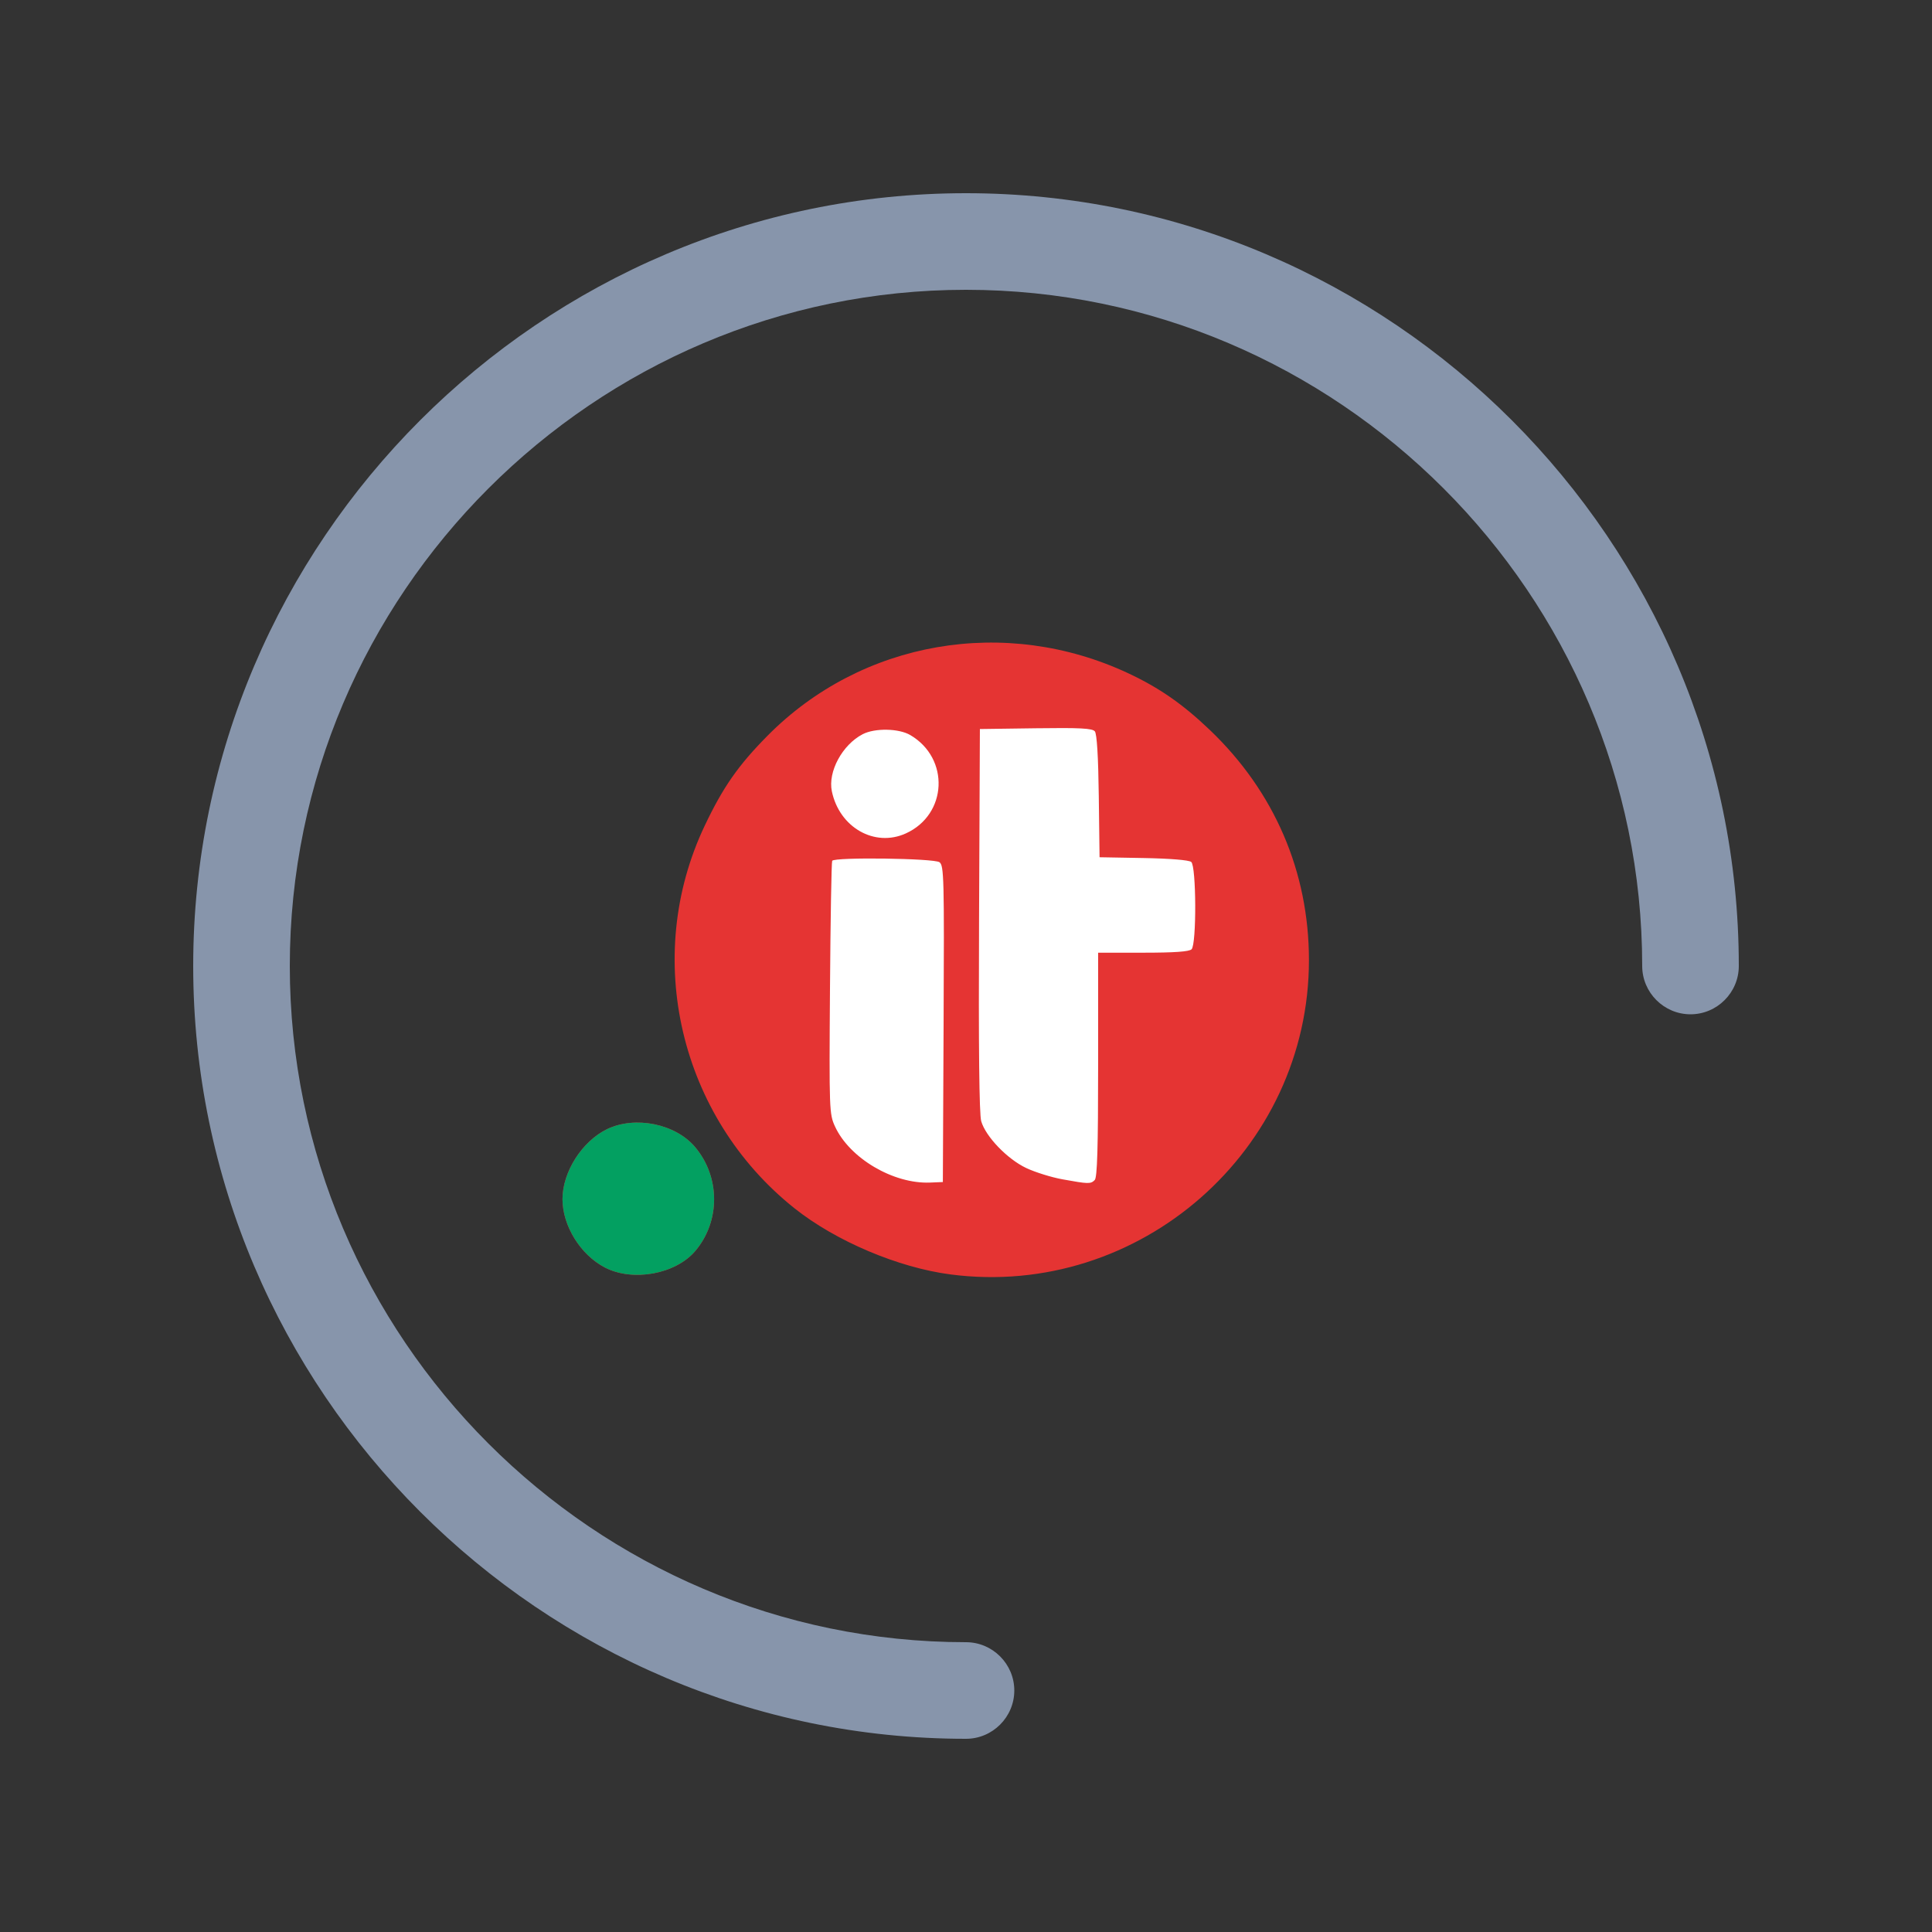
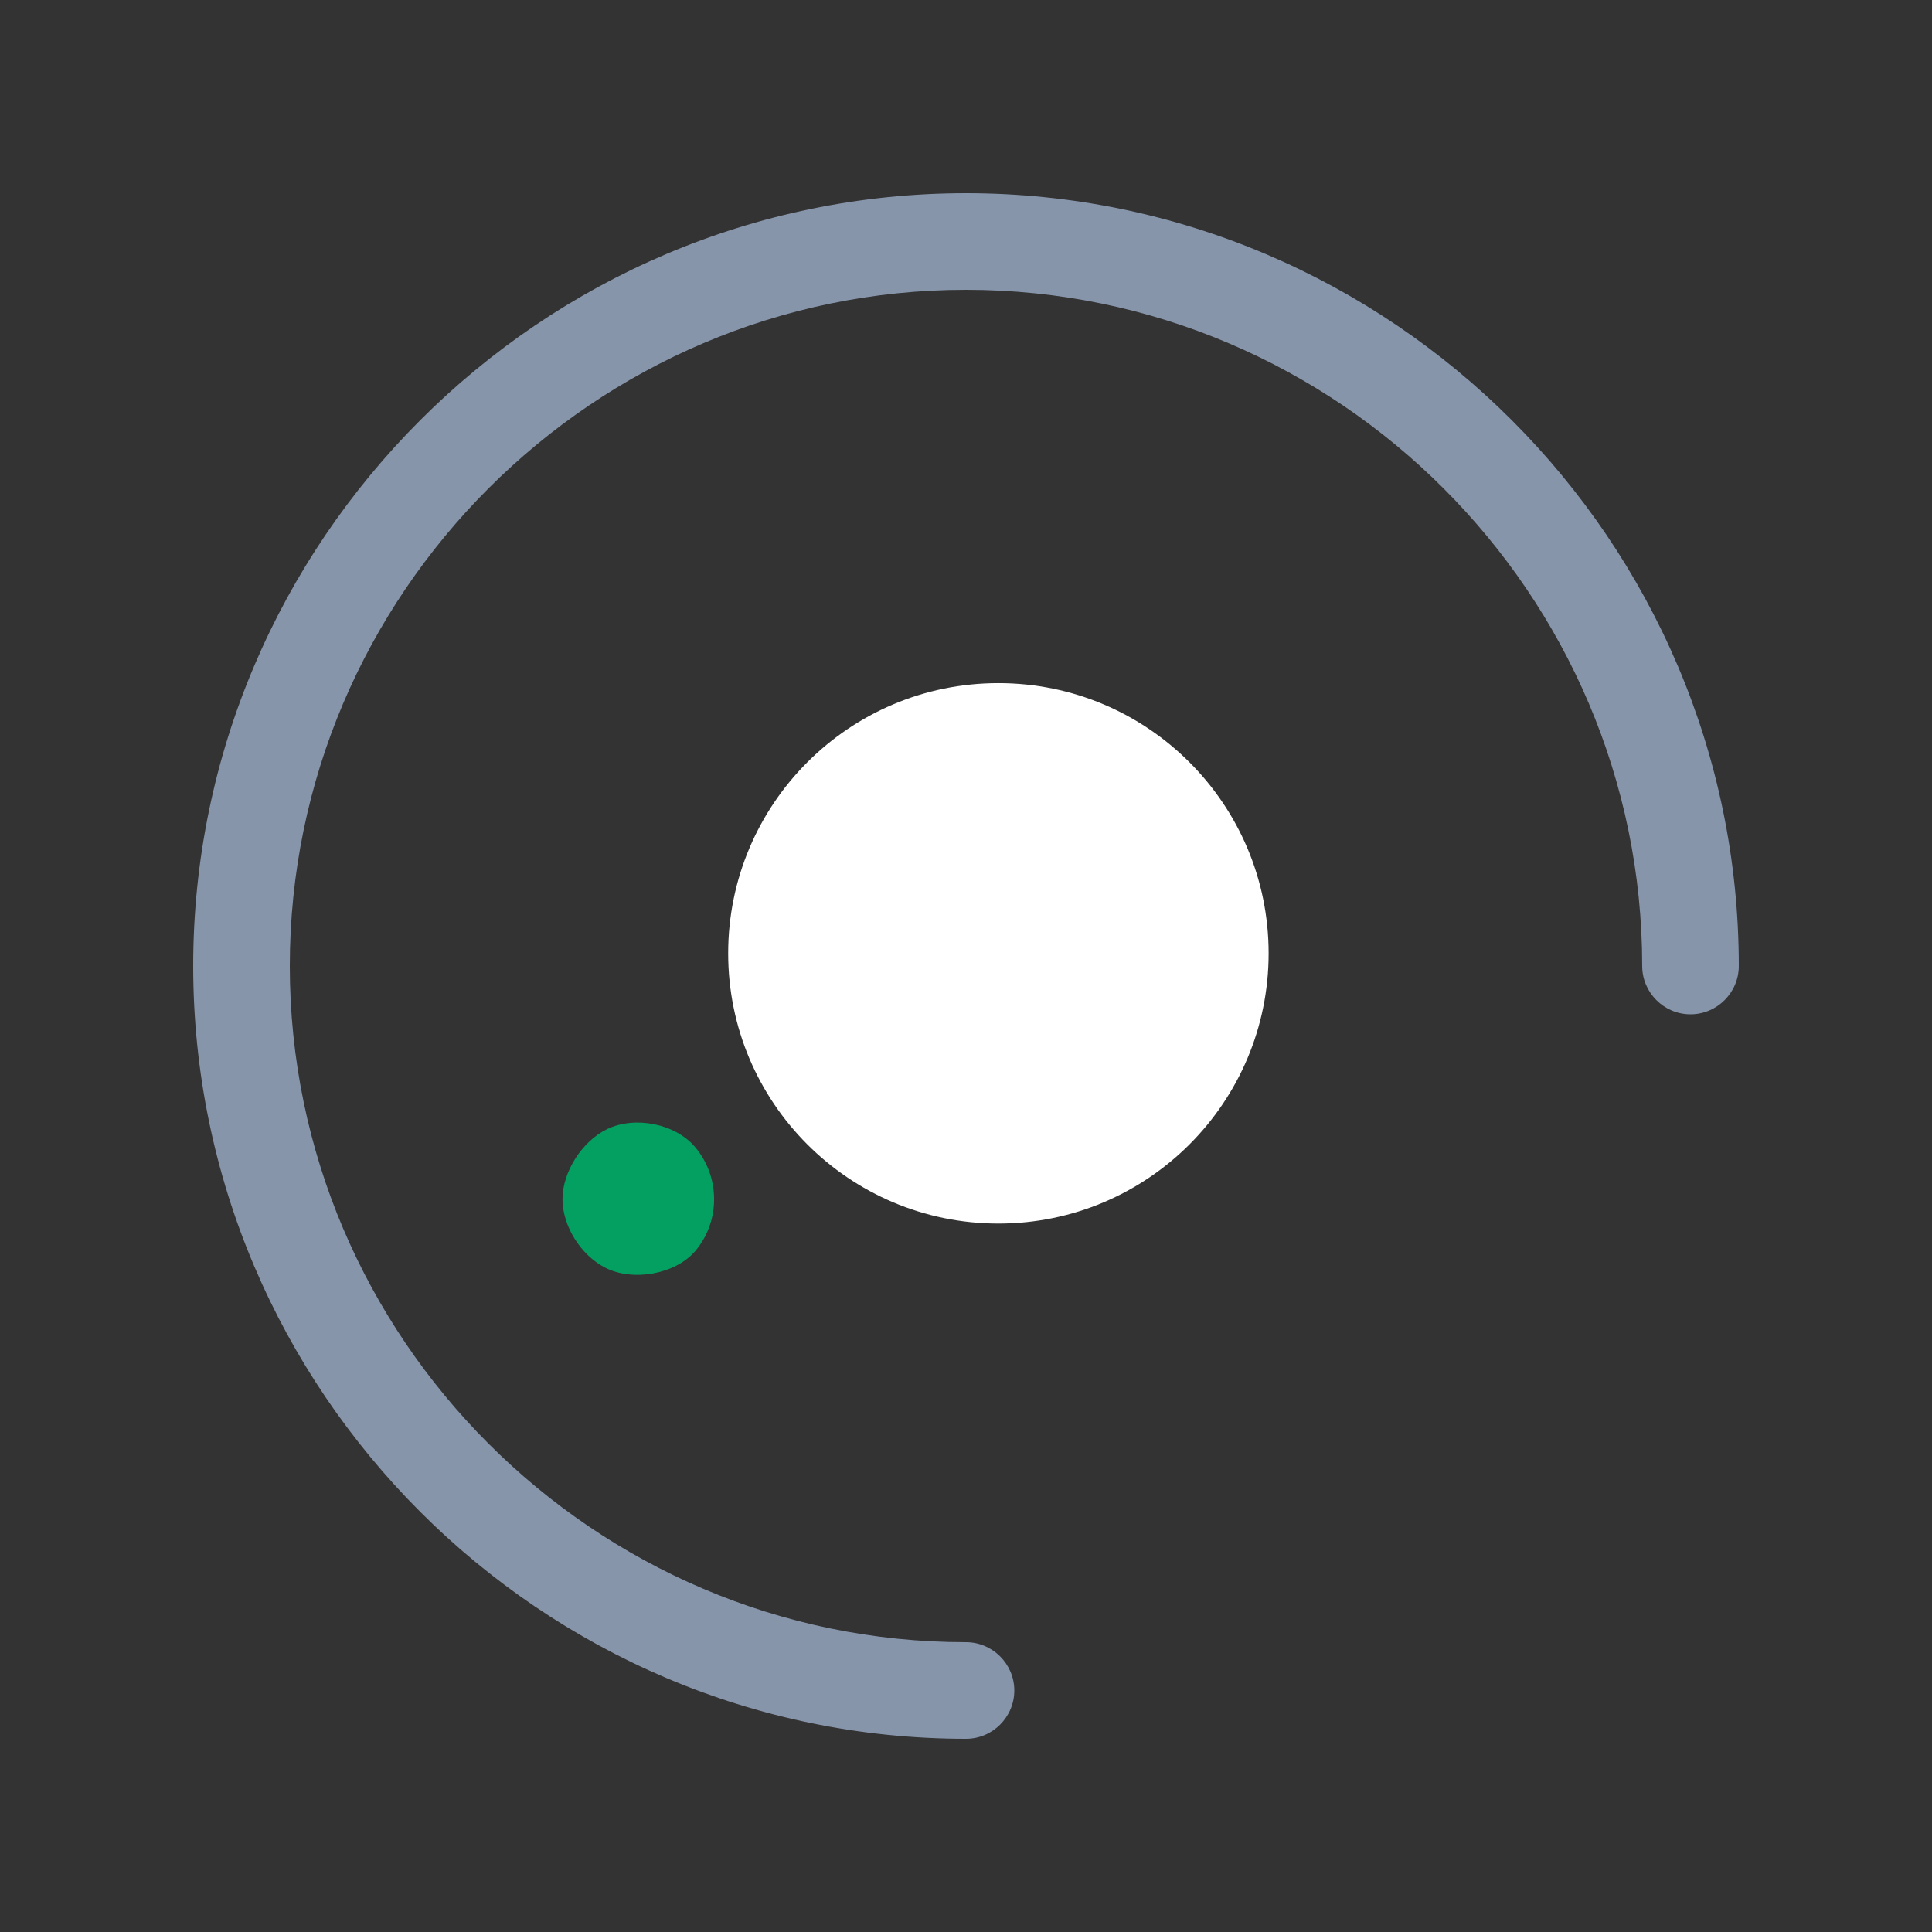
<svg xmlns="http://www.w3.org/2000/svg" xmlns:ns1="http://sodipodi.sourceforge.net/DTD/sodipodi-0.dtd" xmlns:ns2="http://www.inkscape.org/namespaces/inkscape" version="1.1" width="100%" height="100%" viewBox="0 0 80 80" id="svg-loader-1" xml:space="preserve" ns1:docname="spinner.svg" ns2:version="0.92.3 (d244b95, 2018-08-02)">
  <rect x="0" y="0" width="80" height="80" fill="#333333" stroke="none" />
  <ns1:namedview pagecolor="#ffffff" bordercolor="#666666" borderopacity="1" objecttolerance="10" gridtolerance="10" guidetolerance="10" ns2:pageopacity="0" ns2:pageshadow="2" ns2:window-width="1920" ns2:window-height="1145" id="namedview14" showgrid="false" ns2:zoom="2.95" ns2:cx="40" ns2:cy="40" ns2:window-x="0" ns2:window-y="27" ns2:window-maximized="1" ns2:current-layer="g3097" />
  <defs id="defs3026" />
  <g id="g3097">
    <path ns2:connector-curvature="0" style="fill:#8795ab;fill-opacity:1" id="spinner" d="M 40,72 C 22.4,72 8,57.6 8,40 8,22.4 22.4,8 40,8 c 17.6,0 32,14.4 32,32 0,1.1 -0.9,2 -2,2 -1.1,0 -2,-0.9 -2,-2 C 68,24.6 55.4,12 40,12 24.6,12 12,24.6 12,40 c 0,15.4 12.6,28 28,28 1.1,0 2,0.9 2,2 0,1.1 -0.9,2 -2,2 z">
      <animateTransform repeatCount="indefinite" dur="0.6s" to="360 40 40" from="0 40 40" type="rotate" attributeName="transform" attributeType="xml" />
    </path>
    <g transform="matrix(7.447,0,0,7.447,-305.357,-754.378)" id="layer1" ns2:label="Livello 1">
      <g transform="matrix(0.263,0,0,0.263,32.496,80.149)" id="g141">
        <g id="g134" transform="translate(0.2,-0.067)">
          <circle style="fill:#ffffff;stroke-width:0.265" r="5.713" cy="100.643" cx="53.258" id="path128" />
          <g transform="matrix(0.103,0,0,0.103,59.28,105.917)" id="g88">
-             <path ns2:connector-curvature="0" id="path79" d="m -68.284,14.705 c -10.737,-1.394 -23.587,-6.845 -32.059,-13.596 -23.578,-18.792 -31.243,-51.53 -18.39,-78.546 3.763,-7.911 6.879,-12.371 12.871,-18.427 19.336,-19.544 48.831,-24.648 74.073,-12.819 6.362,2.982 11.185,6.336 16.742,11.646 13.242,12.651 20.317,29.083 20.325,47.206 0.017,39.053 -34.773,69.575 -73.562,64.537 z m -1.431,-51.422 c 0.141,-29.994 0.077,-32.513 -0.843,-33.188 -1.106,-0.812 -21.54,-1.083 -22.025,-0.292 -0.148,0.241 -0.351,12.018 -0.451,26.17 -0.177,24.992 -0.147,25.807 1.03,28.363 3.003,6.523 11.975,11.818 19.505,11.511 l 2.632,-0.107 z m 31.018,32.048 c 0.522,-0.522 0.702,-6.589 0.702,-23.685 v -22.983 h 9.24 c 6.407,0 9.455,-0.215 9.942,-0.702 1.038,-1.038 0.975,-17.058 -0.07,-17.925 -0.465,-0.386 -4.357,-0.705 -9.796,-0.803 l -9.024,-0.162 -0.158,-12.528 c -0.103,-8.158 -0.386,-12.803 -0.813,-13.317 -0.517,-0.623 -3.065,-0.755 -12.123,-0.63 l -11.468,0.158 -0.172,39.182 c -0.115,26.252 0.032,39.888 0.445,41.32 0.909,3.148 5.352,7.769 9.238,9.607 1.823,0.863 5.166,1.905 7.429,2.316 5.357,0.973 5.795,0.983 6.628,0.151 z m -38.768,-71.151 c 8.544,-3.881 9.061,-15.415 0.906,-20.192 -2.351,-1.377 -7.261,-1.466 -9.756,-0.176 -4.18,2.161 -7.174,7.696 -6.338,11.712 1.549,7.441 8.785,11.565 15.189,8.656 z M -139.251,13.278 c -5.006,-2.607 -8.69,-8.554 -8.69,-14.029 0,-5.581 4.009,-11.88 9.141,-14.365 5.765,-2.791 14.03,-1.115 18.069,3.663 5.192,6.144 5.219,15.229 0.062,21.329 -4.043,4.783 -12.84,6.393 -18.583,3.402 z" style="fill:#e53433;stroke-width:0.585" />
            <path ns2:connector-curvature="0" id="path77" d="m -139.251,13.278 c -5.006,-2.607 -8.69,-8.554 -8.69,-14.029 0,-5.581 4.009,-11.88 9.141,-14.365 5.765,-2.791 14.03,-1.115 18.069,3.663 5.192,6.144 5.219,15.229 0.062,21.329 -4.043,4.783 -12.84,6.393 -18.583,3.402 z" style="fill:#03a061;stroke-width:0.585" />
          </g>
        </g>
      </g>
    </g>
  </g>
</svg>